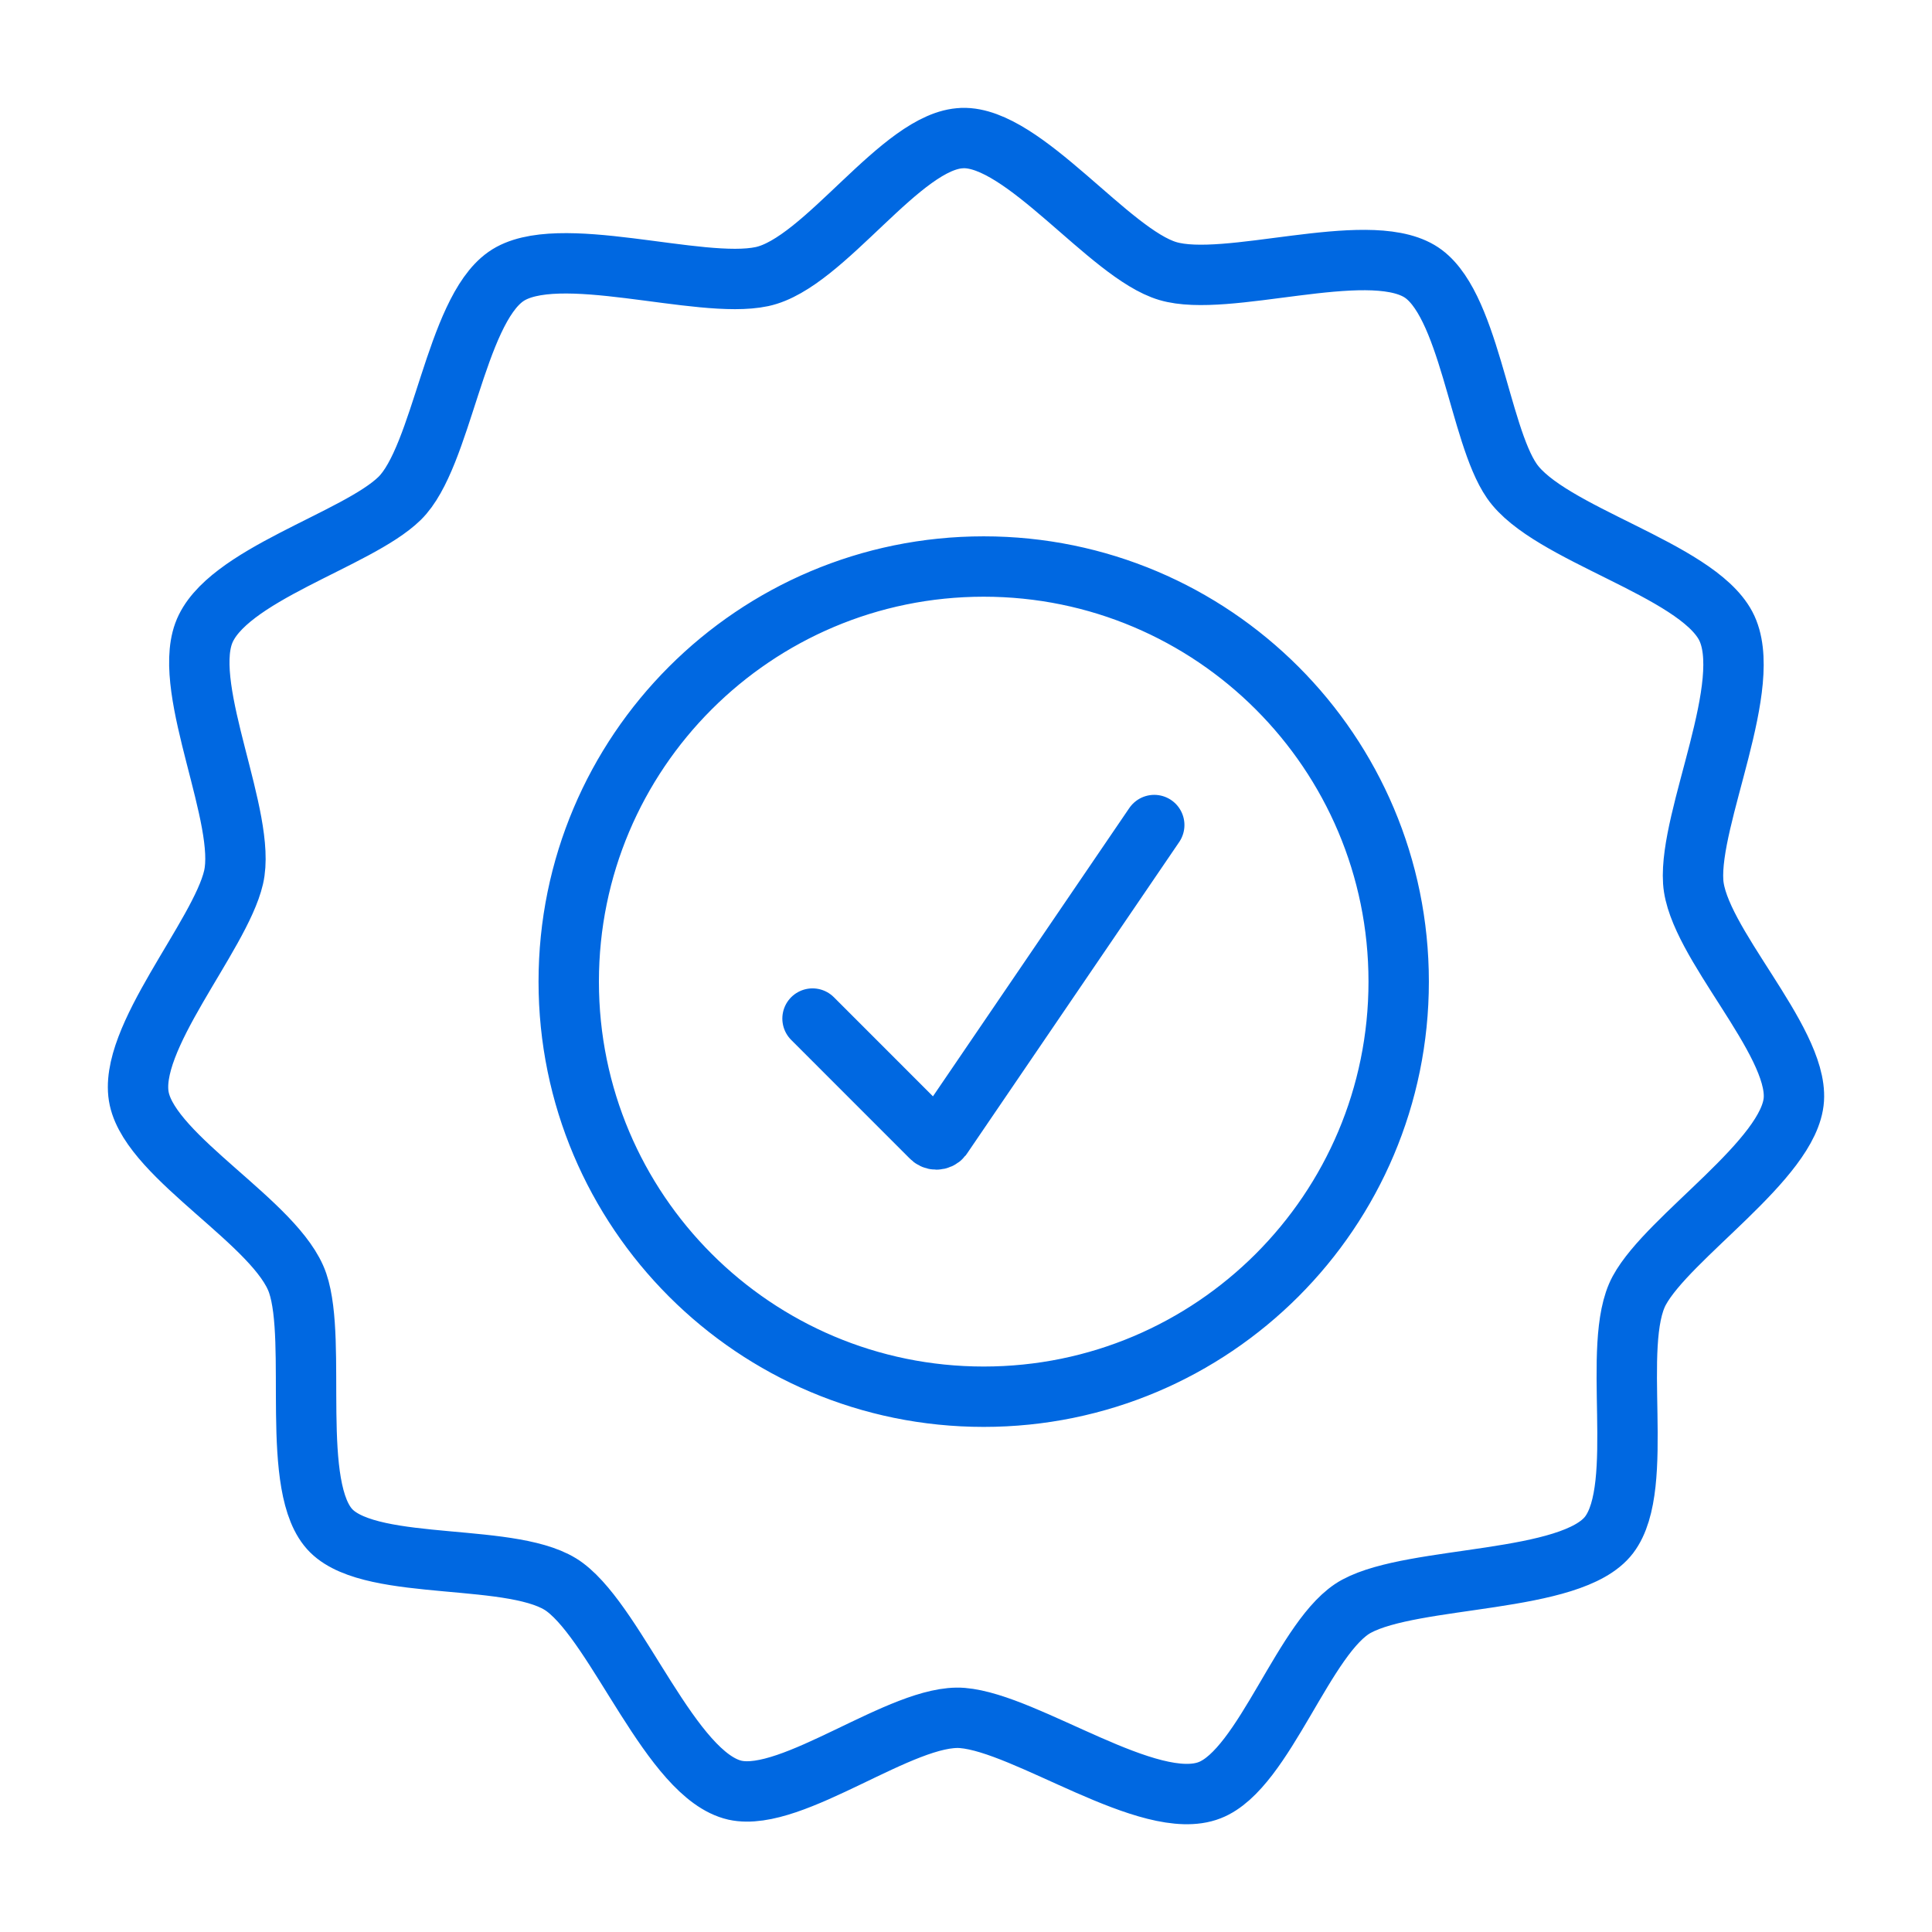
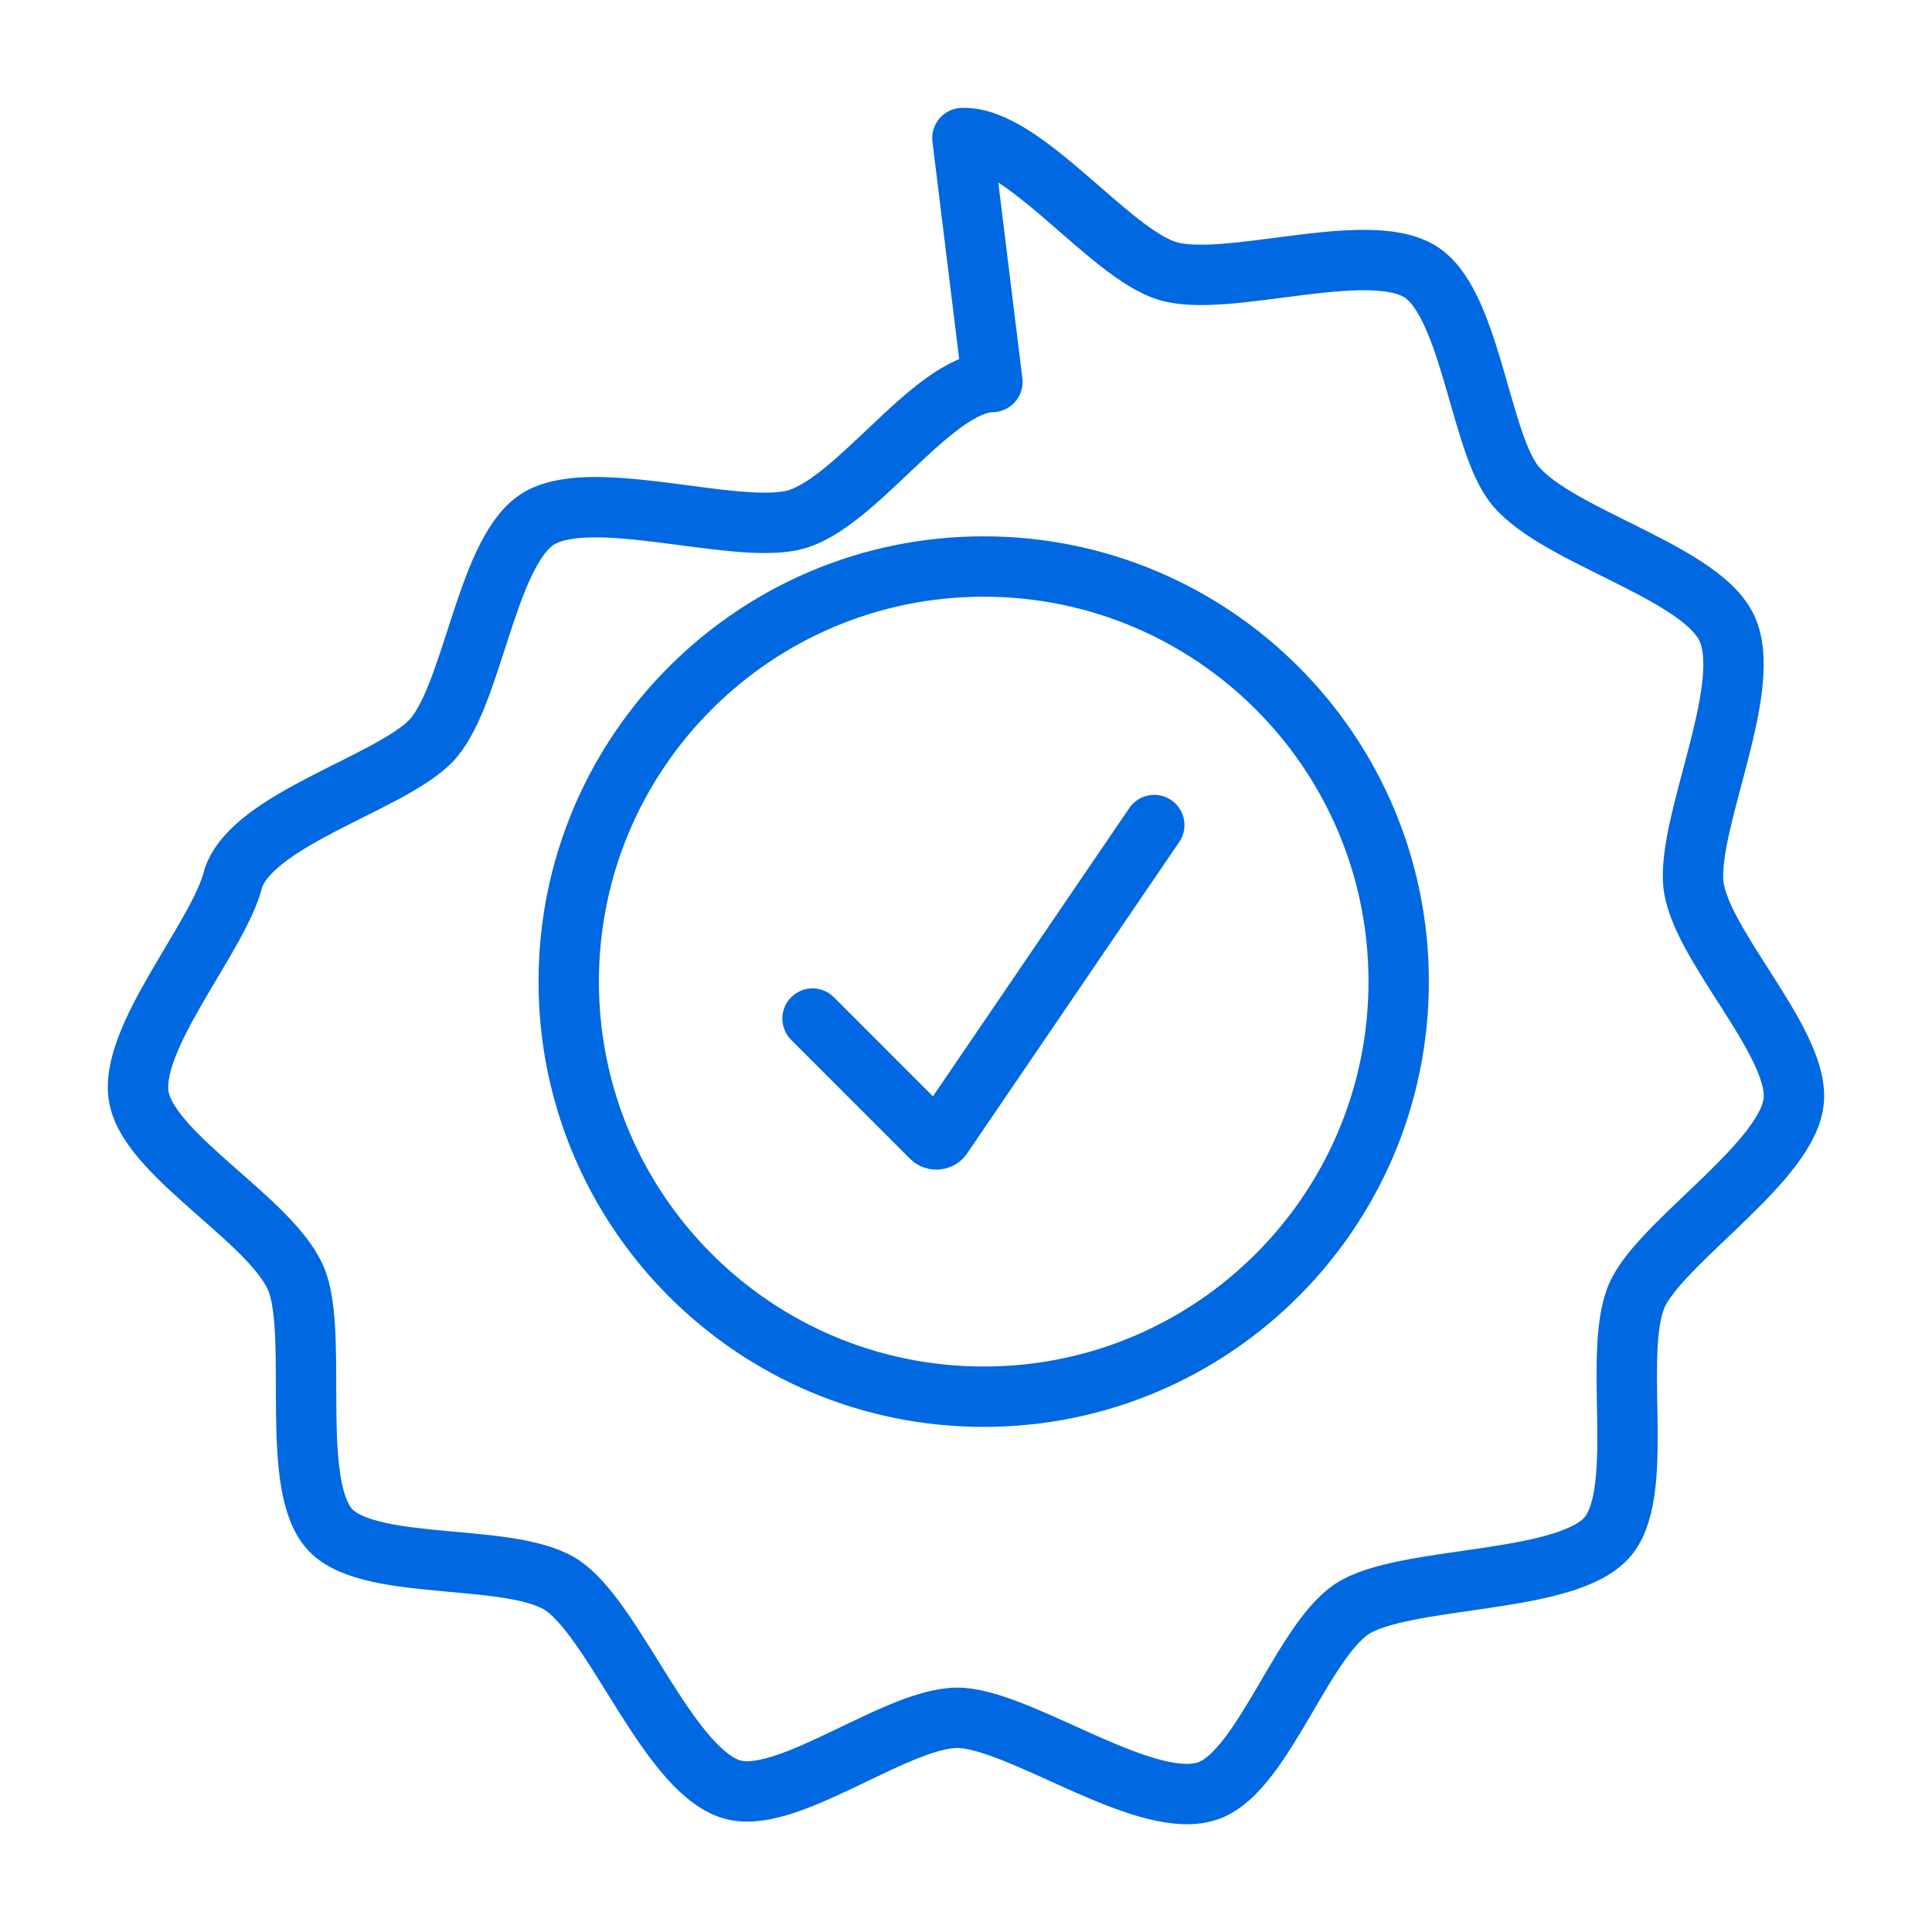
<svg xmlns="http://www.w3.org/2000/svg" fill="none" height="48" viewBox="0 0 48 48" width="48">
-   <path d="m20.187 25.306 2.939 2.94c.017.02.038.036.061.047s.05.017.076.017c.026 0 .052-.006.076-.017s.045-.027.061-.047l5.277-7.748m-4.766-17.068c1.52-.048 3.646 2.871 5.102 3.304 1.456.433 4.902-.792 6.247 0 1.235.723 1.488 4.043 2.3 5.215.908 1.319 4.564 2.185 5.314 3.599.749 1.415-.913 4.75-.807 6.36.095 1.483 2.596 3.921 2.501 5.405-.095 1.483-3.118 3.415-3.841 4.75-.723 1.335.179 4.85-.749 6.07s-4.839.998-6.274 1.773c-1.288.691-2.285 4.043-3.651 4.571-1.488.581-4.543-1.663-6.142-1.794-1.478-.121-4.221 2.111-5.651 1.794-1.583-.359-2.902-4.048-4.221-5.04-1.187-.902-4.749-.359-5.804-1.399-1.055-1.04-.338-4.687-.839-6.159-.501-1.472-3.614-3.103-3.936-4.576-.322-1.473 2.005-4.048 2.343-5.505s-1.272-4.608-.744-6.059c.528-1.451 3.815-2.322 4.87-3.357 1.055-1.034 1.377-4.624 2.638-5.51 1.261-.887 4.807.333 6.364 0s3.467-3.404 4.981-3.441zm10.839 20.958c0 5.696-4.616 10.313-10.31 10.313s-10.31-4.617-10.31-10.313c0-5.696 4.616-10.313 10.31-10.313s10.31 4.617 10.31 10.313z" stroke="#0068e1" stroke-linecap="round" stroke-linejoin="round" stroke-width="1.5" />
+   <path d="m20.187 25.306 2.939 2.94c.017.02.038.036.061.047s.05.017.076.017c.026 0 .052-.006.076-.017s.045-.027.061-.047l5.277-7.748m-4.766-17.068c1.52-.048 3.646 2.871 5.102 3.304 1.456.433 4.902-.792 6.247 0 1.235.723 1.488 4.043 2.3 5.215.908 1.319 4.564 2.185 5.314 3.599.749 1.415-.913 4.75-.807 6.36.095 1.483 2.596 3.921 2.501 5.405-.095 1.483-3.118 3.415-3.841 4.75-.723 1.335.179 4.85-.749 6.07s-4.839.998-6.274 1.773c-1.288.691-2.285 4.043-3.651 4.571-1.488.581-4.543-1.663-6.142-1.794-1.478-.121-4.221 2.111-5.651 1.794-1.583-.359-2.902-4.048-4.221-5.04-1.187-.902-4.749-.359-5.804-1.399-1.055-1.04-.338-4.687-.839-6.159-.501-1.472-3.614-3.103-3.936-4.576-.322-1.473 2.005-4.048 2.343-5.505c.528-1.451 3.815-2.322 4.87-3.357 1.055-1.034 1.377-4.624 2.638-5.51 1.261-.887 4.807.333 6.364 0s3.467-3.404 4.981-3.441zm10.839 20.958c0 5.696-4.616 10.313-10.31 10.313s-10.31-4.617-10.31-10.313c0-5.696 4.616-10.313 10.31-10.313s10.31 4.617 10.31 10.313z" stroke="#0068e1" stroke-linecap="round" stroke-linejoin="round" stroke-width="1.5" />
</svg>